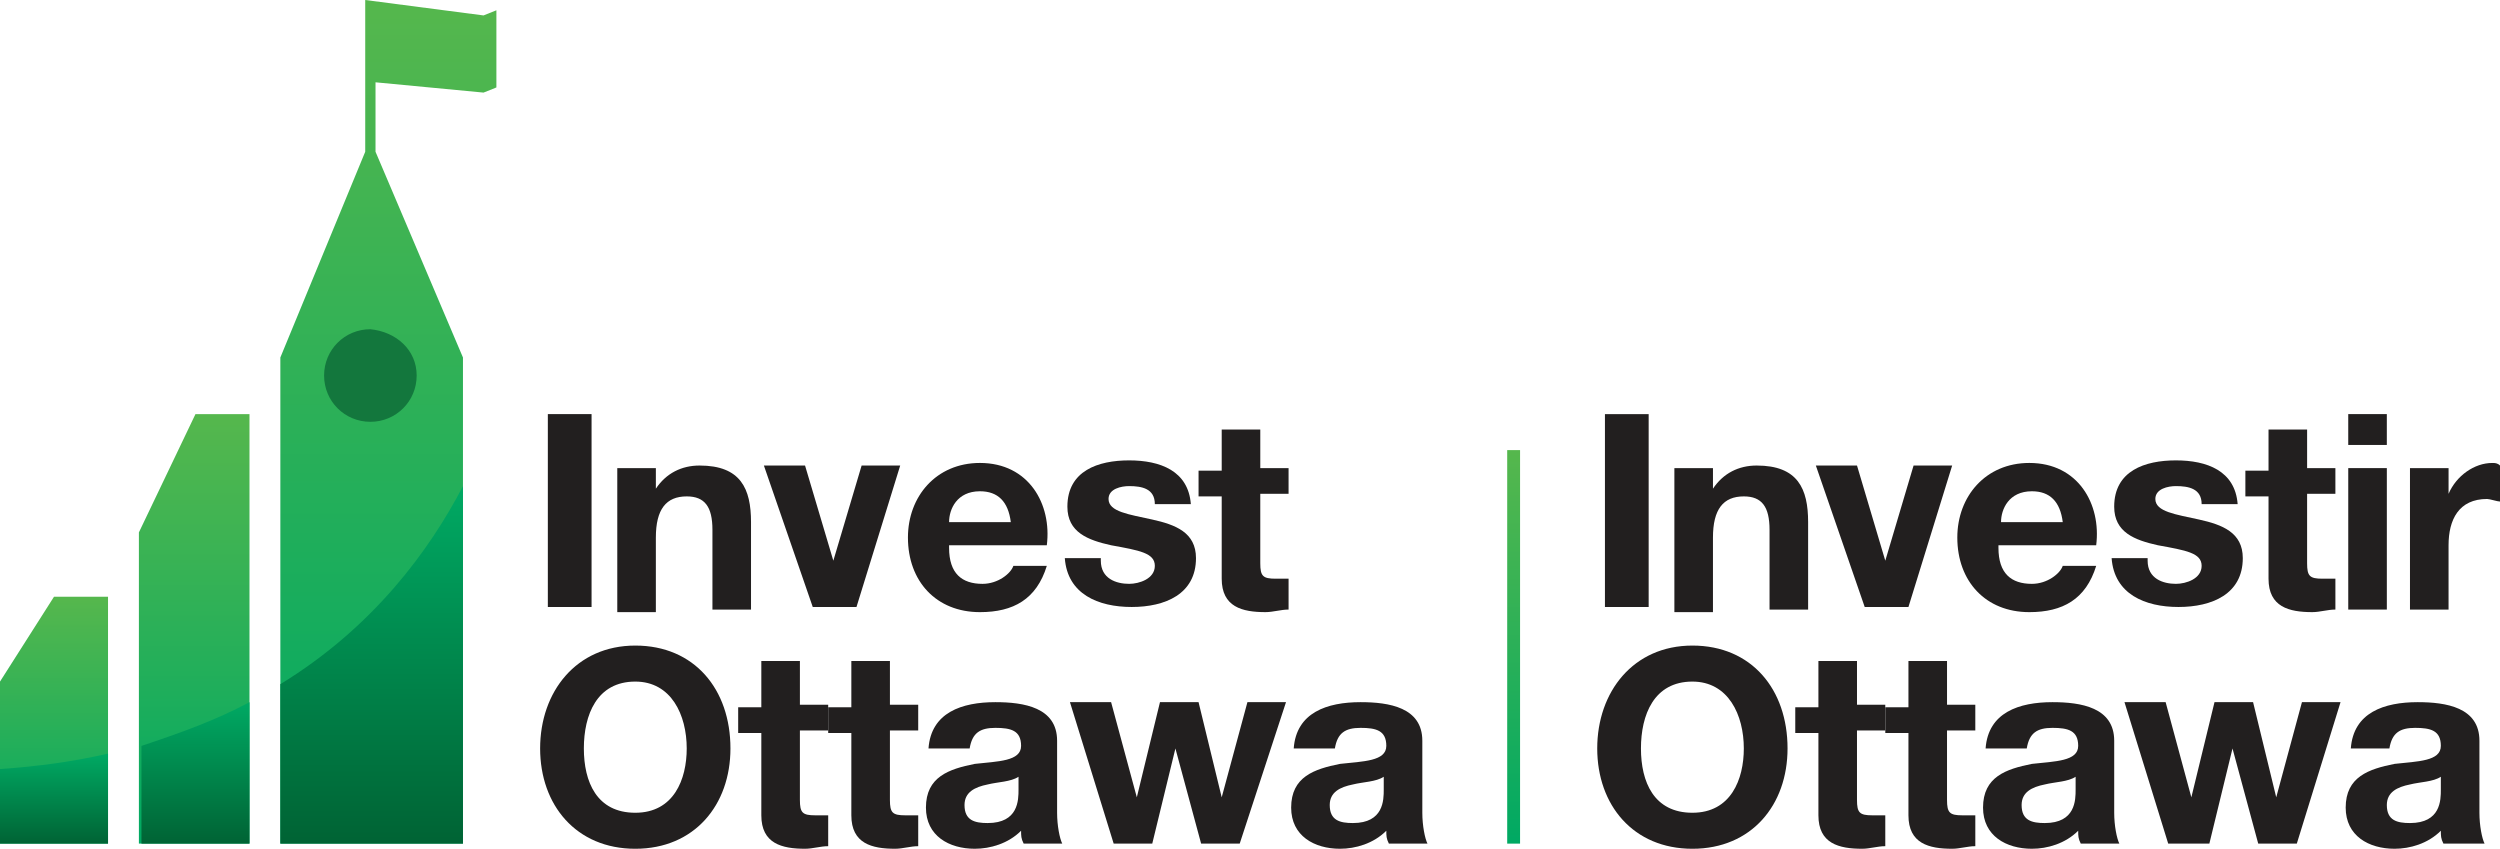
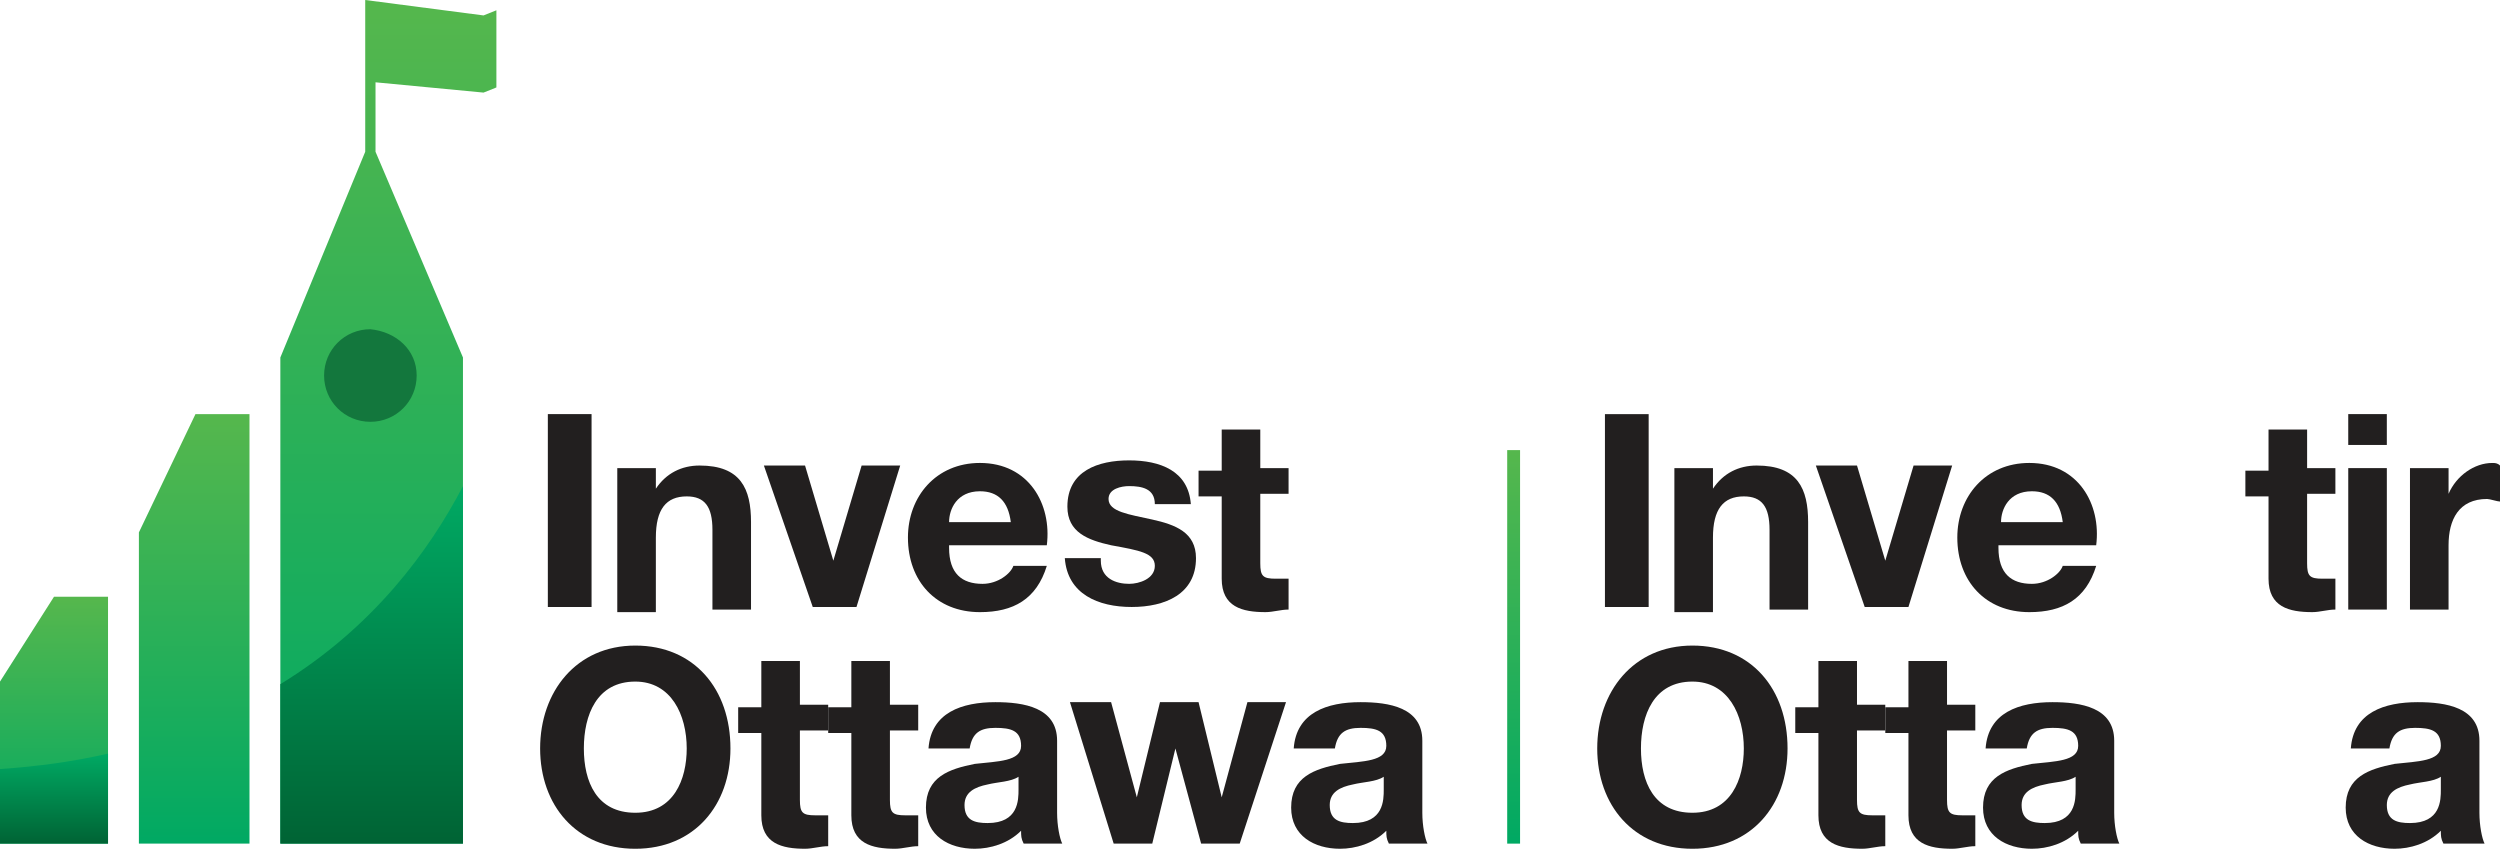
<svg xmlns="http://www.w3.org/2000/svg" xmlns:xlink="http://www.w3.org/1999/xlink" id="Layer_1" data-name="Layer 1" viewBox="0 0 206.182 70">
  <defs>
    <style>
      .cls-1 {
        fill: url(#linear-gradient);
      }

      .cls-1, .cls-2, .cls-3, .cls-4, .cls-5, .cls-6, .cls-7, .cls-8, .cls-9 {
        stroke-width: 0px;
      }

      .cls-2 {
        fill: url(#linear-gradient-6);
      }

      .cls-3 {
        fill: url(#linear-gradient-5);
      }

      .cls-4 {
        fill: url(#linear-gradient-2);
      }

      .cls-5 {
        fill: url(#linear-gradient-7);
      }

      .cls-6 {
        fill: url(#linear-gradient-3);
      }

      .cls-7 {
        fill: #221f1f;
      }

      .cls-8 {
        fill: #13773d;
      }

      .cls-9 {
        fill: url(#linear-gradient-4);
      }
    </style>
    <linearGradient id="linear-gradient" x1="4.455" y1="-286.628" x2="4.455" y2="-266.265" gradientTransform="translate(0 -217) scale(1 -1)" gradientUnits="userSpaceOnUse">
      <stop offset="0" stop-color="#00a963" />
      <stop offset=".993" stop-color="#55b74d" />
    </linearGradient>
    <linearGradient id="linear-gradient-2" x1="32.03" y1="-286.576" x2="32.03" y2="-216.898" xlink:href="#linear-gradient" />
    <linearGradient id="linear-gradient-3" x1="16.015" x2="16.015" y2="-251.144" xlink:href="#linear-gradient" />
    <linearGradient id="linear-gradient-4" x1="16.121" y1="-286.628" x2="16.121" y2="-274.911" gradientTransform="translate(0 -217) scale(1 -1)" gradientUnits="userSpaceOnUse">
      <stop offset="0" stop-color="#006334" />
      <stop offset=".993" stop-color="#00a963" />
    </linearGradient>
    <linearGradient id="linear-gradient-5" x1="4.455" x2="4.455" y2="-279.168" xlink:href="#linear-gradient-4" />
    <linearGradient id="linear-gradient-6" x1="30.652" x2="30.652" y2="-257.084" xlink:href="#linear-gradient-4" />
    <linearGradient id="linear-gradient-7" x1="124.833" y1="-286.636" x2="124.833" y2="-254.128" xlink:href="#linear-gradient" />
  </defs>
  <g>
    <polygon class="cls-1" points="0 56.212 0 69.576 8.909 69.576 8.909 49.212 4.455 49.212 0 56.212" />
    <polygon class="cls-4" points="39.879 7.636 40.939 7.212 40.939 .848 39.879 1.273 30.121 0 30.121 12.515 23.121 29.485 23.121 69.576 38.182 69.576 38.182 29.485 30.97 12.515 30.97 6.788 39.879 7.636" />
    <polygon class="cls-6" points="11.455 43.909 11.455 69.576 20.576 69.576 20.576 34.152 16.121 34.152 11.455 43.909" />
  </g>
  <g>
-     <path class="cls-9" d="M20.576,57.909c-2.758,1.485-5.727,2.545-8.909,3.606v8.061h8.909v-11.667Z" />
    <path class="cls-3" d="M8.909,62.152C6.152,62.788,3.182,63.212,0,63.424v6.152h8.909v-7.424Z" />
    <path class="cls-2" d="M38.182,40.091c-2.758,5.303-7.424,11.667-15.061,16.333v13.152h15.061v-29.485Z" />
  </g>
  <path class="cls-8" d="M34.364,30.97c0,2.121-1.697,3.818-3.818,3.818s-3.818-1.697-3.818-3.818,1.697-3.818,3.818-3.818c2.121.212,3.818,1.697,3.818,3.818Z" />
  <path class="cls-7" d="M132.364,34.152h3.606v15.909h-3.606s0-15.909,0-15.909Z" />
  <path class="cls-7" d="M138.303,38.606h2.97v1.697h0c.848-1.273,2.121-1.909,3.606-1.909,3.394,0,4.242,1.909,4.242,4.667v7.212h-3.182v-6.576c0-1.909-.636-2.758-2.121-2.758-1.697,0-2.545,1.061-2.545,3.394v6.152h-3.182v-11.879h.212Z" />
  <path class="cls-7" d="M157.394,50.061h-3.606l-4.03-11.667h3.394l2.333,7.848h0l2.333-7.848h3.182l-3.606,11.667Z" />
  <path class="cls-7" d="M164.818,45.182c0,2.121,1.061,2.97,2.758,2.97,1.273,0,2.333-.848,2.545-1.485h2.758c-.848,2.758-2.758,3.818-5.515,3.818-3.606,0-5.939-2.545-5.939-6.152,0-3.394,2.333-6.152,5.939-6.152,4.03,0,5.939,3.394,5.515,6.788h-8.061v.212ZM170.121,43.061c-.212-1.697-1.061-2.545-2.545-2.545-1.909,0-2.545,1.485-2.545,2.545h5.091Z" />
-   <path class="cls-7" d="M177.121,46.242c0,1.485,1.273,1.909,2.333,1.909.848,0,2.121-.424,2.121-1.485s-1.273-1.273-3.606-1.697c-1.909-.424-3.606-1.061-3.606-3.182,0-2.97,2.545-3.818,5.091-3.818s4.879.848,5.091,3.606h-2.97c0-1.273-1.061-1.485-2.121-1.485-.636,0-1.697.212-1.697,1.061,0,1.061,1.697,1.273,3.606,1.697,1.909.424,3.606,1.061,3.606,3.182,0,2.97-2.545,4.03-5.303,4.03s-5.303-1.061-5.515-4.03h2.97v.212Z" />
  <path class="cls-7" d="M190.273,38.606h2.333v2.121h-2.333v5.727c0,1.061.212,1.273,1.273,1.273h1.061v2.545c-.636,0-1.273.212-1.909.212-1.909,0-3.606-.424-3.606-2.758v-6.788h-1.909v-2.121h1.909v-3.394h3.182v3.182Z" />
  <path class="cls-7" d="M196.848,36.697h-3.182v-2.545h3.182v2.545ZM193.667,38.606h3.182v11.667h-3.182v-11.667Z" />
  <path class="cls-7" d="M198.97,38.606h2.97v2.121h0c.636-1.485,2.121-2.545,3.606-2.545.212,0,.424,0,.636.212v2.97c-.212,0-.848-.212-1.061-.212-2.333,0-3.182,1.697-3.182,3.818v5.303h-3.182v-11.667h.212Z" />
  <path class="cls-7" d="M139.576,53.242c4.879,0,7.848,3.606,7.848,8.485,0,4.667-2.97,8.273-7.848,8.273s-7.848-3.606-7.848-8.273c0-4.667,2.97-8.485,7.848-8.485ZM139.576,67.03c3.182,0,4.242-2.758,4.242-5.303,0-2.758-1.273-5.515-4.242-5.515-3.182,0-4.242,2.758-4.242,5.515,0,2.758,1.061,5.303,4.242,5.303Z" />
  <path class="cls-7" d="M153.151,58.121h2.333v2.121h-2.333v5.727c0,1.061.212,1.273,1.273,1.273h1.061v2.545c-.636,0-1.273.212-1.909.212-1.909,0-3.606-.424-3.606-2.758v-6.788h-1.909v-2.121h1.909v-3.818h3.182v3.606Z" />
  <path class="cls-7" d="M160.576,58.121h2.333v2.121h-2.333v5.727c0,1.061.212,1.273,1.273,1.273h1.061v2.545c-.636,0-1.273.212-1.909.212-1.909,0-3.606-.424-3.606-2.758v-6.788h-1.909v-2.121h1.909v-3.818h3.182v3.606Z" />
  <path class="cls-7" d="M163.758,61.727c.212-2.97,2.758-3.818,5.515-3.818,2.333,0,5.091.424,5.091,3.182v5.939c0,1.061.212,2.121.424,2.545h-3.182c-.212-.424-.212-.636-.212-1.061-1.061,1.061-2.545,1.485-3.818,1.485-2.121,0-4.03-1.061-4.03-3.394,0-2.545,1.909-3.182,4.03-3.606,1.909-.212,3.818-.212,3.818-1.485s-.848-1.485-2.121-1.485-1.909.424-2.121,1.697c0,0-3.394,0-3.394,0ZM171.182,64.061c-.636.424-1.697.424-2.545.636-1.061.212-1.909.636-1.909,1.697,0,1.273.848,1.485,1.909,1.485,2.545,0,2.545-1.909,2.545-2.758v-1.061Z" />
-   <path class="cls-7" d="M189.424,69.576h-3.182l-2.121-7.848h0l-1.909,7.848h-3.394l-3.606-11.667h3.394l2.121,7.848h0l1.909-7.848h3.182l1.909,7.848h0l2.121-7.848h3.182l-3.606,11.667Z" />
  <path class="cls-7" d="M193.879,61.727c.212-2.97,2.758-3.818,5.515-3.818,2.333,0,5.091.424,5.091,3.182v5.939c0,1.061.212,2.121.424,2.545h-3.394c-.212-.424-.212-.636-.212-1.061-1.061,1.061-2.545,1.485-3.818,1.485-2.121,0-4.03-1.061-4.03-3.394,0-2.545,1.909-3.182,4.03-3.606,1.909-.212,3.818-.212,3.818-1.485s-.848-1.485-2.121-1.485-1.909.424-2.121,1.697c0,0-3.182,0-3.182,0ZM201.303,64.061c-.636.424-1.697.424-2.545.636-1.061.212-1.909.636-1.909,1.697,0,1.273.848,1.485,1.909,1.485,2.545,0,2.545-1.909,2.545-2.758v-1.061Z" />
  <path class="cls-7" d="M45.182,34.152h3.606v15.909h-3.606v-15.909Z" />
  <path class="cls-7" d="M51.121,38.606h2.97v1.697h0c.848-1.273,2.121-1.909,3.606-1.909,3.394,0,4.242,1.909,4.242,4.667v7.212h-3.182v-6.576c0-1.909-.636-2.758-2.121-2.758-1.697,0-2.545,1.061-2.545,3.394v6.152h-3.182v-11.879h.212Z" />
  <path class="cls-7" d="M70.636,50.061h-3.606l-4.03-11.667h3.394l2.333,7.848h0l2.333-7.848h3.182l-3.606,11.667Z" />
  <path class="cls-7" d="M78.273,45.182c0,2.121,1.061,2.97,2.758,2.97,1.273,0,2.333-.848,2.545-1.485h2.758c-.848,2.758-2.758,3.818-5.515,3.818-3.606,0-5.939-2.545-5.939-6.152,0-3.394,2.333-6.152,5.939-6.152,4.03,0,5.939,3.394,5.515,6.788h-8.061v.212ZM83.364,43.061c-.212-1.697-1.061-2.545-2.545-2.545-1.909,0-2.545,1.485-2.545,2.545h5.091Z" />
  <path class="cls-7" d="M90.788,46.242c0,1.485,1.273,1.909,2.333,1.909.848,0,2.121-.424,2.121-1.485s-1.273-1.273-3.606-1.697c-1.909-.424-3.606-1.061-3.606-3.182,0-2.97,2.545-3.818,5.091-3.818s4.879.848,5.091,3.606h-2.97c0-1.273-1.061-1.485-2.121-1.485-.636,0-1.697.212-1.697,1.061,0,1.061,1.697,1.273,3.606,1.697,1.909.424,3.606,1.061,3.606,3.182,0,2.97-2.545,4.03-5.303,4.03s-5.303-1.061-5.515-4.03h2.97v.212Z" />
  <path class="cls-7" d="M103.939,38.606h2.333v2.121h-2.333v5.727c0,1.061.212,1.273,1.273,1.273h1.061v2.545c-.636,0-1.273.212-1.909.212-1.909,0-3.606-.424-3.606-2.758v-6.788h-1.909v-2.121h1.909v-3.394h3.182v3.182Z" />
  <path class="cls-7" d="M52.394,53.242c4.879,0,7.848,3.606,7.848,8.485,0,4.667-2.97,8.273-7.848,8.273s-7.848-3.606-7.848-8.273,2.97-8.485,7.848-8.485ZM52.394,67.03c3.182,0,4.242-2.758,4.242-5.303,0-2.758-1.273-5.515-4.242-5.515-3.182,0-4.242,2.758-4.242,5.515s1.061,5.303,4.242,5.303Z" />
  <path class="cls-7" d="M65.97,58.121h2.333v2.121h-2.333v5.727c0,1.061.212,1.273,1.273,1.273h1.061v2.545c-.636,0-1.273.212-1.909.212-1.909,0-3.606-.424-3.606-2.758v-6.788h-1.909v-2.121h1.909v-3.818h3.182v3.606Z" />
  <path class="cls-7" d="M73.394,58.121h2.333v2.121h-2.333v5.727c0,1.061.212,1.273,1.273,1.273h1.061v2.545c-.636,0-1.273.212-1.909.212-1.909,0-3.606-.424-3.606-2.758v-6.788h-1.909v-2.121h1.909v-3.818h3.182s0,3.606,0,3.606Z" />
  <path class="cls-7" d="M76.576,61.727c.212-2.97,2.758-3.818,5.515-3.818,2.333,0,5.091.424,5.091,3.182v5.939c0,1.061.212,2.121.424,2.545h-3.182c-.212-.424-.212-.636-.212-1.061-1.061,1.061-2.545,1.485-3.818,1.485-2.121,0-4.03-1.061-4.03-3.394,0-2.545,1.909-3.182,4.03-3.606,1.909-.212,3.818-.212,3.818-1.485s-.848-1.485-2.121-1.485-1.909.424-2.121,1.697c0,0-3.394,0-3.394,0ZM84,64.061c-.636.424-1.697.424-2.545.636-1.061.212-1.909.636-1.909,1.697,0,1.273.848,1.485,1.909,1.485,2.545,0,2.545-1.909,2.545-2.758v-1.061Z" />
  <path class="cls-7" d="M102.242,69.576h-3.182l-2.121-7.848h0l-1.909,7.848h-3.182l-3.606-11.667h3.394l2.121,7.848h0l1.909-7.848h3.182l1.909,7.848h0l2.121-7.848h3.182l-3.818,11.667Z" />
  <path class="cls-7" d="M106.697,61.727c.212-2.97,2.758-3.818,5.515-3.818,2.333,0,5.091.424,5.091,3.182v5.939c0,1.061.212,2.121.424,2.545h-3.182c-.212-.424-.212-.636-.212-1.061-1.061,1.061-2.545,1.485-3.818,1.485-2.121,0-4.03-1.061-4.03-3.394,0-2.545,1.909-3.182,4.03-3.606,1.909-.212,3.818-.212,3.818-1.485s-.848-1.485-2.121-1.485-1.909.424-2.121,1.697c0,0-3.394,0-3.394,0ZM114.121,64.061c-.636.424-1.697.424-2.545.636-1.061.212-1.909.636-1.909,1.697,0,1.273.848,1.485,1.909,1.485,2.545,0,2.545-1.909,2.545-2.758v-1.061Z" />
  <rect class="cls-5" x="124.303" y="37.121" width="1.061" height="32.455" />
</svg>